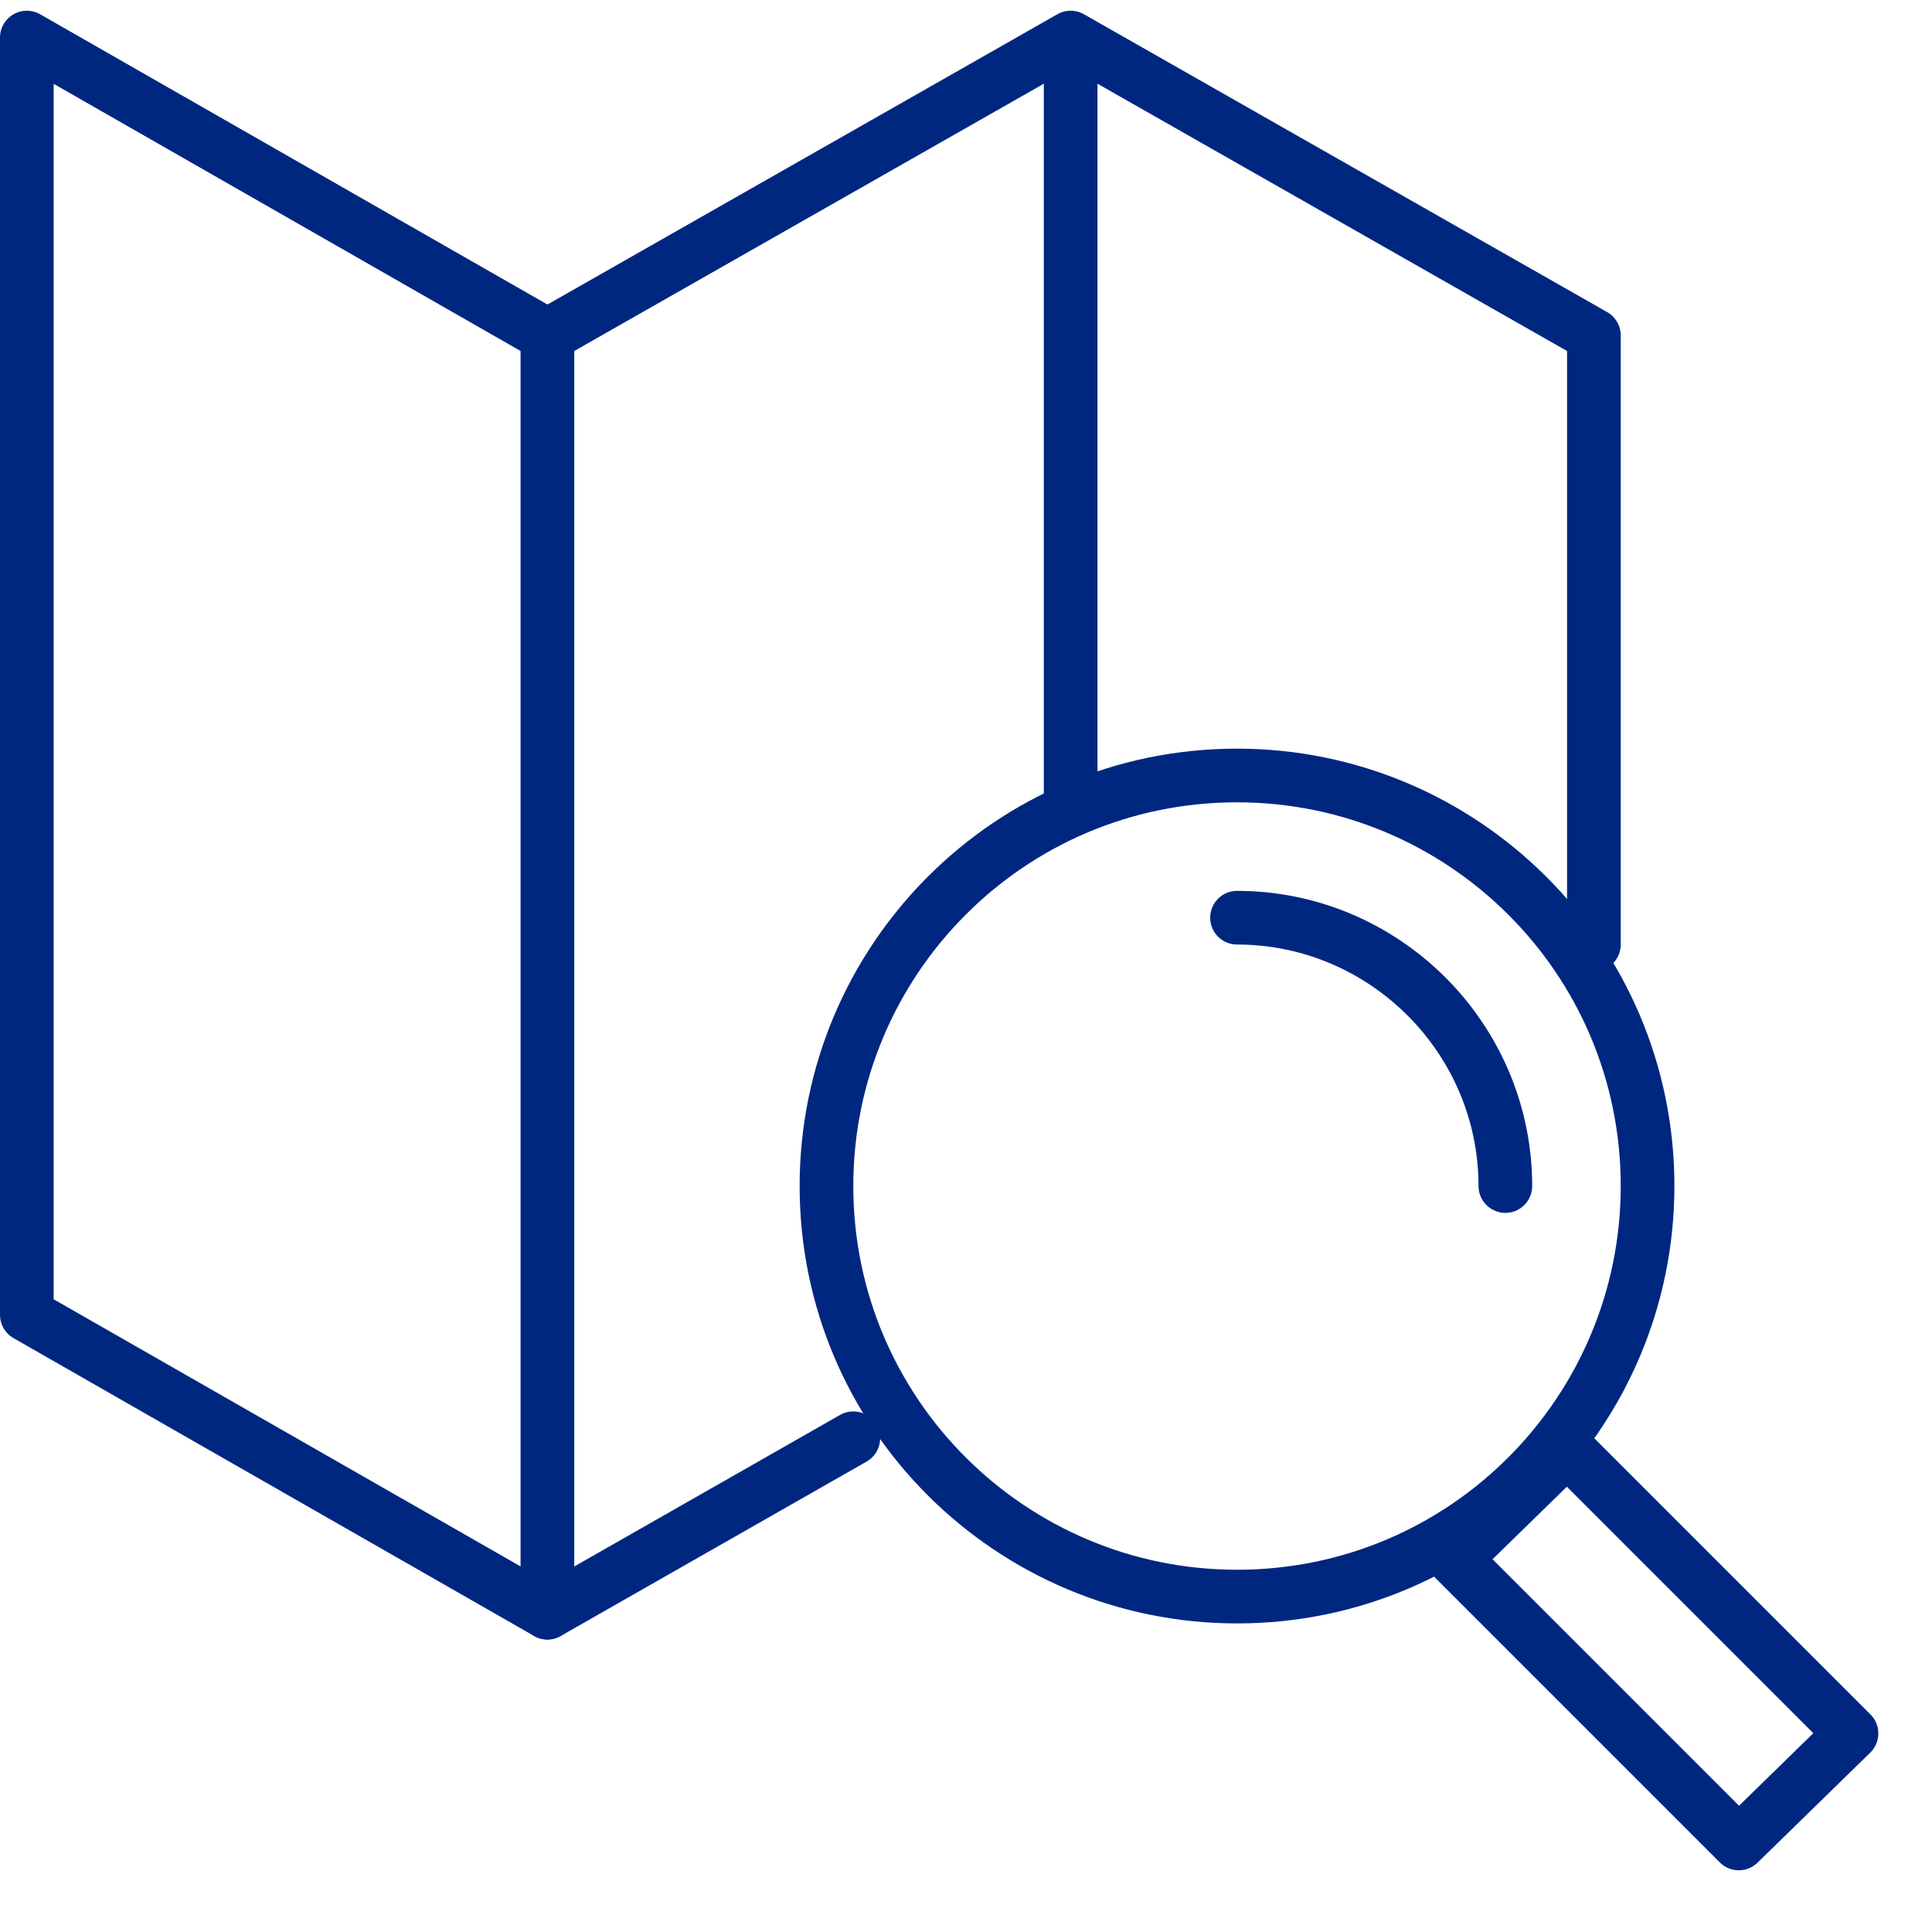
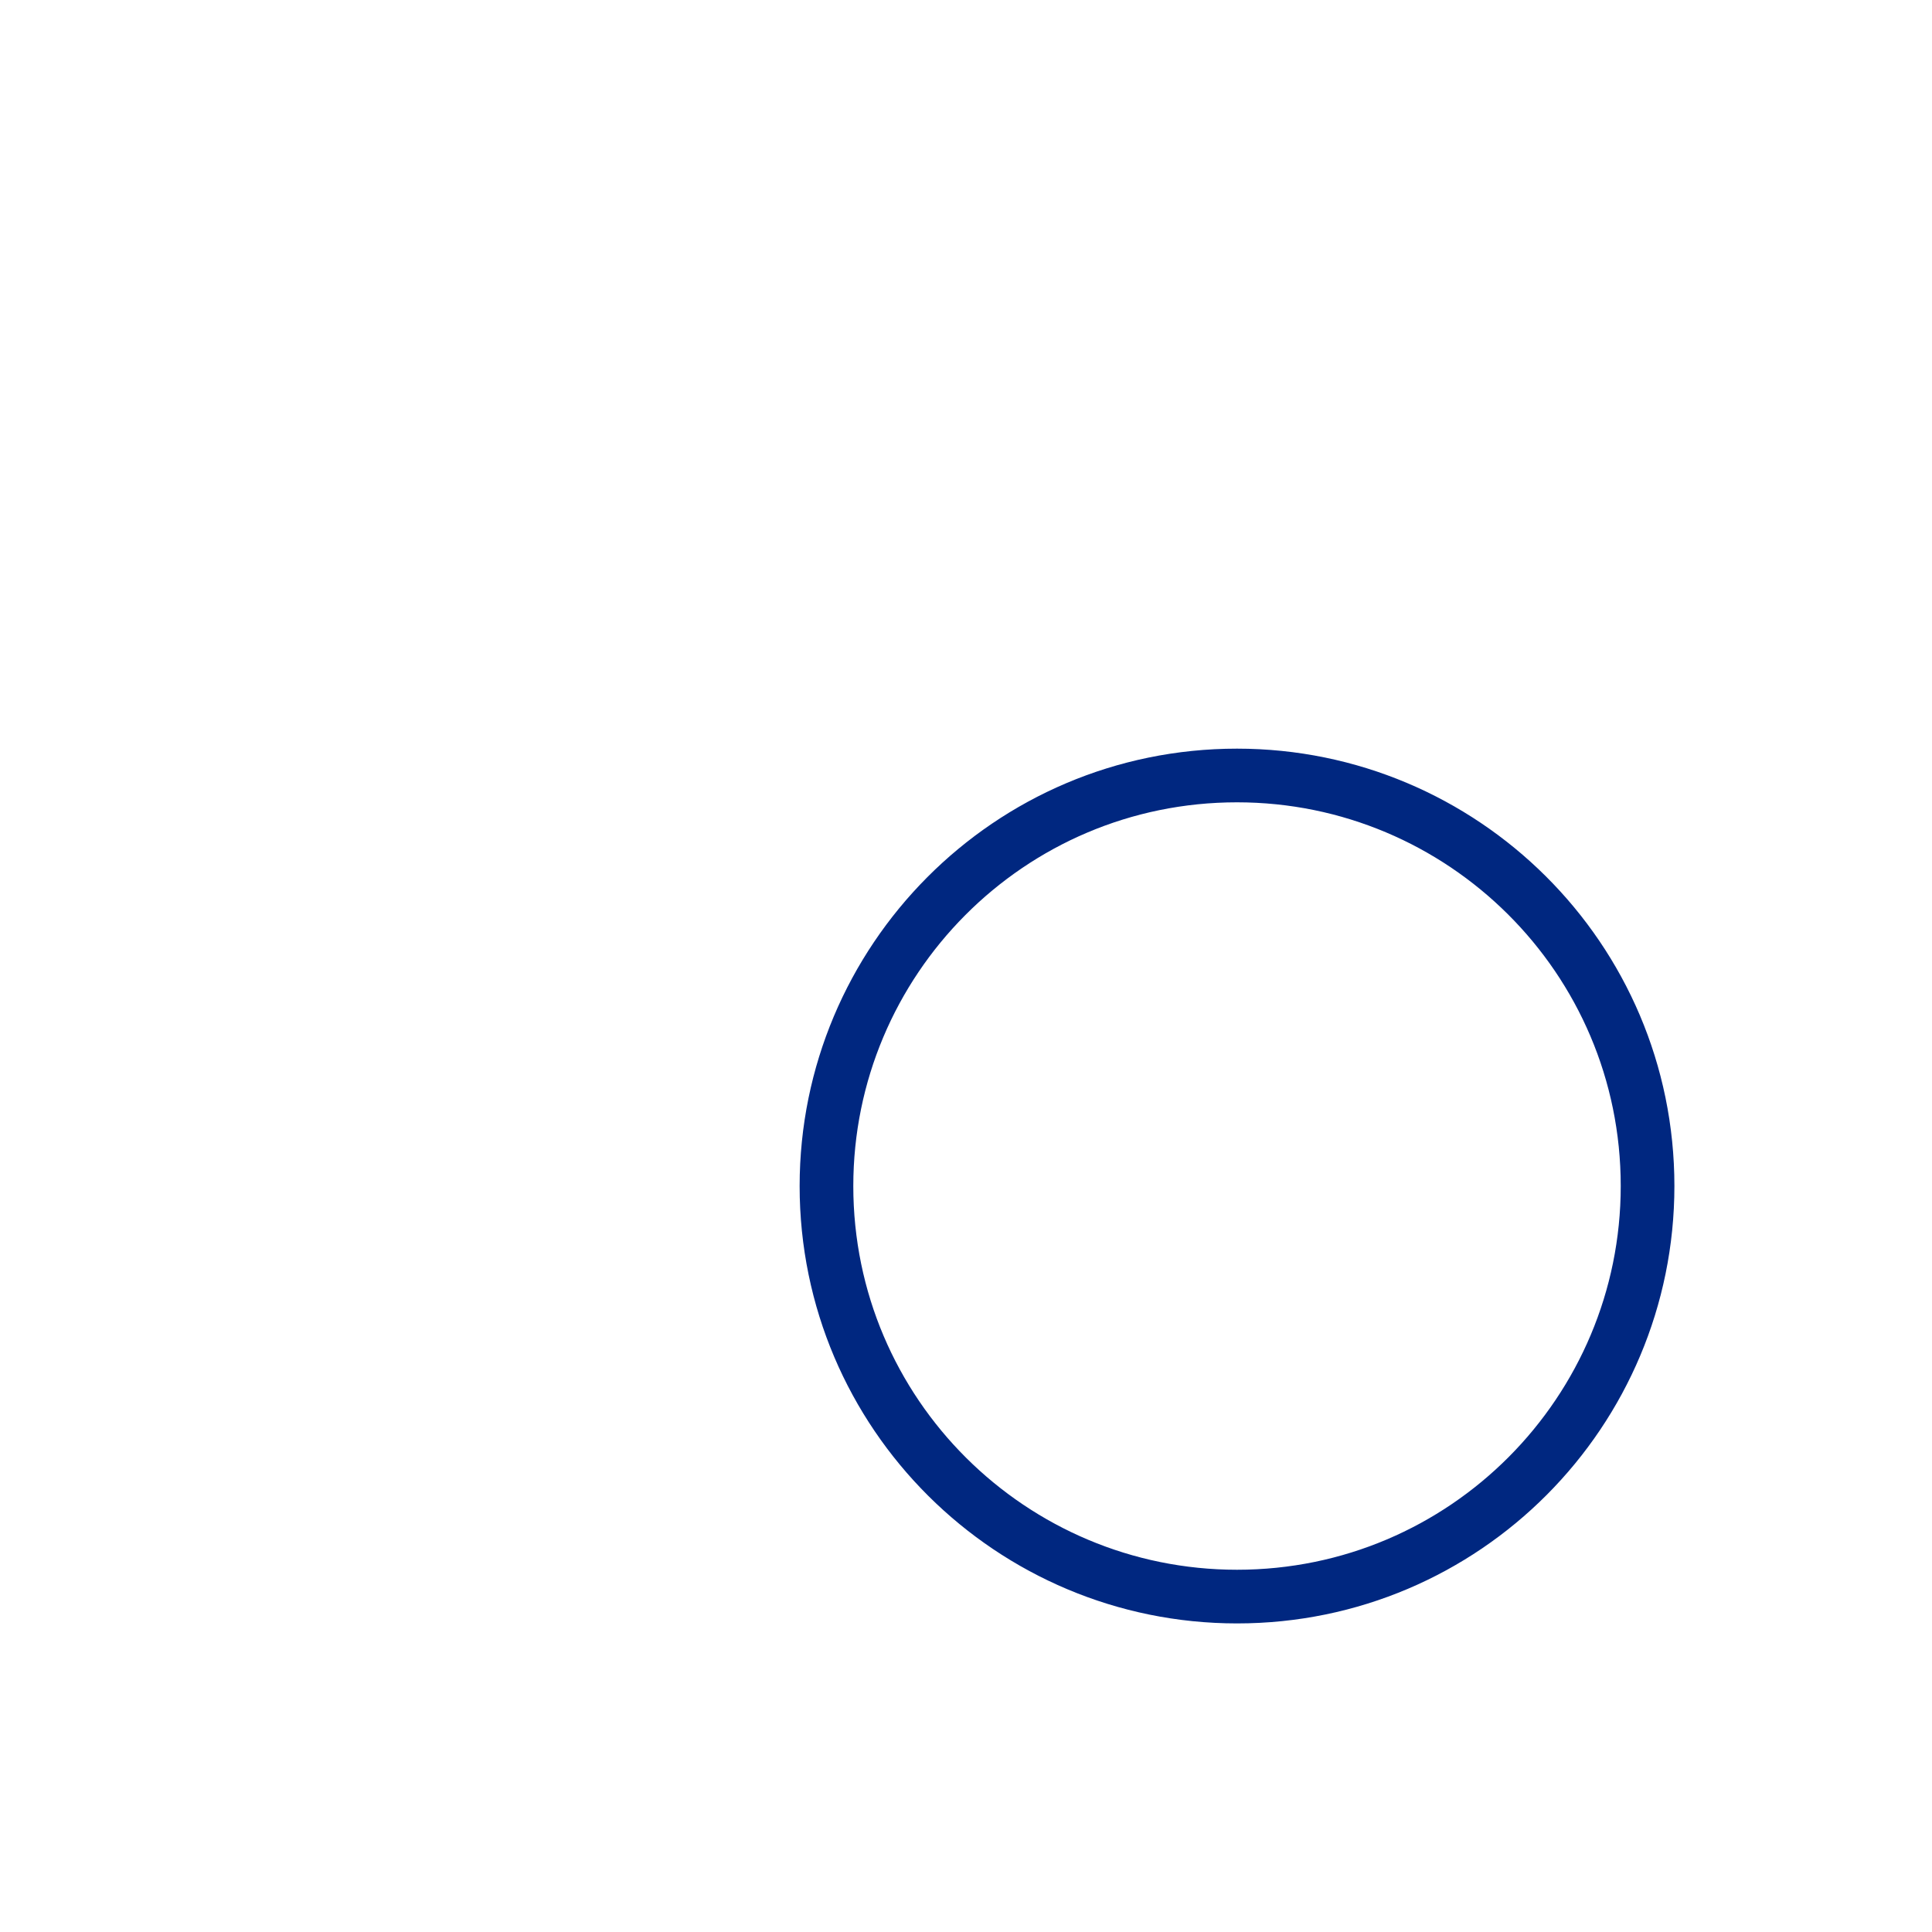
<svg xmlns="http://www.w3.org/2000/svg" id="Calque_1" x="0px" y="0px" viewBox="0 0 72 72" style="enable-background:new 0 0 72 72;" xml:space="preserve">
  <style type="text/css"> .st0{fill:none;stroke:#002780;stroke-width:2;stroke-linecap:round;stroke-linejoin:round;stroke-miterlimit:22.926;} </style>
  <g>
-     <polygon class="st0" points="69,64.6 64.8,68.7 54.2,58.1 58.4,54 69,64.6 " />
    <path class="st0" d="M46.1,28.9c8.4,0,15.3,6.8,15.3,15.3c0,8.4-6.8,15.3-15.3,15.3c-8.4,0-15.3-6.8-15.3-15.3 C30.8,35.8,37.6,28.9,46.1,28.9L46.1,28.9z" />
-     <path class="st0" d="M46.1,34.2c5.5,0,10,4.5,10,10" />
-     <polyline class="st0" points="59.4,35.2 59.4,12.5 39.9,1.4 20.4,12.5 1,1.4 1,13.3 1,25.2 1,37.1 1,49 20.4,60.1 31.8,53.6 " />
-     <line class="st0" x1="20.4" y1="60.1" x2="20.4" y2="12.5" />
-     <line class="st0" x1="39.9" y1="29.7" x2="39.9" y2="1.6" />
  </g>
</svg>